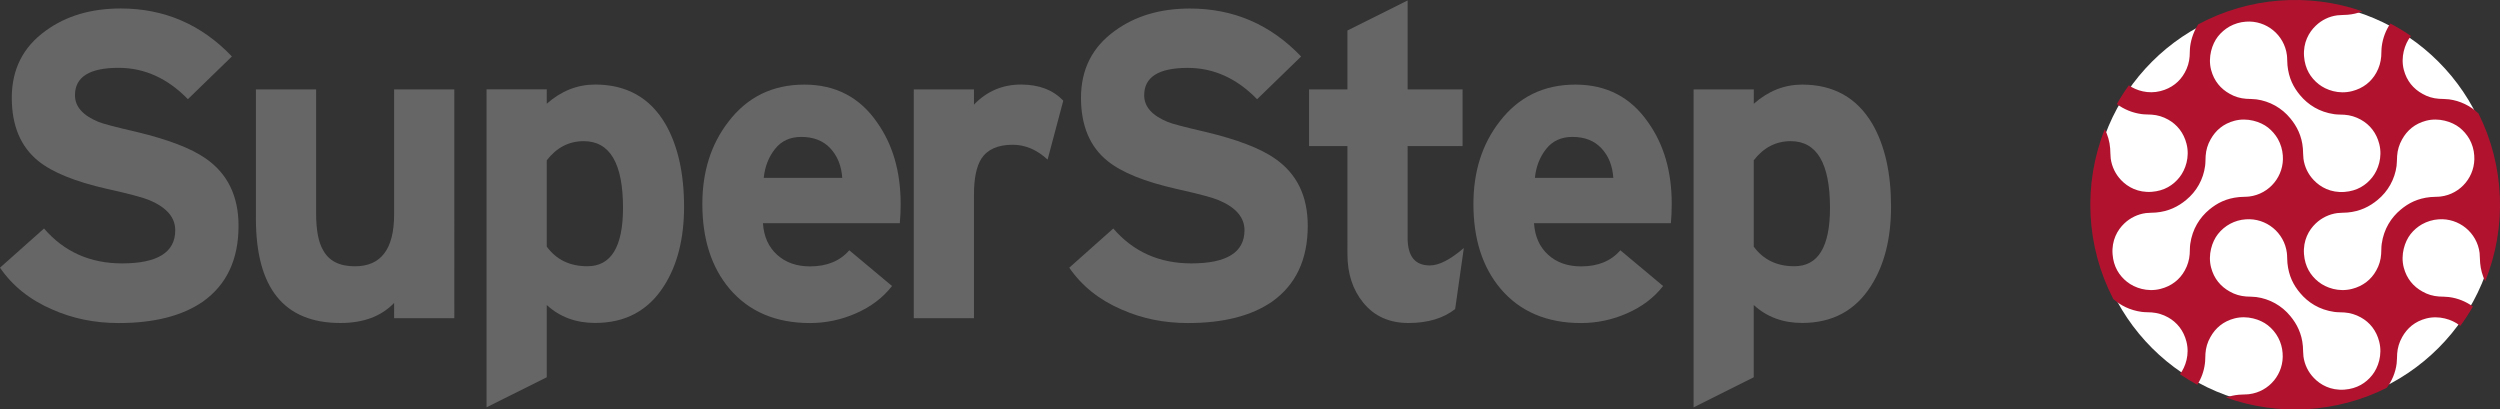
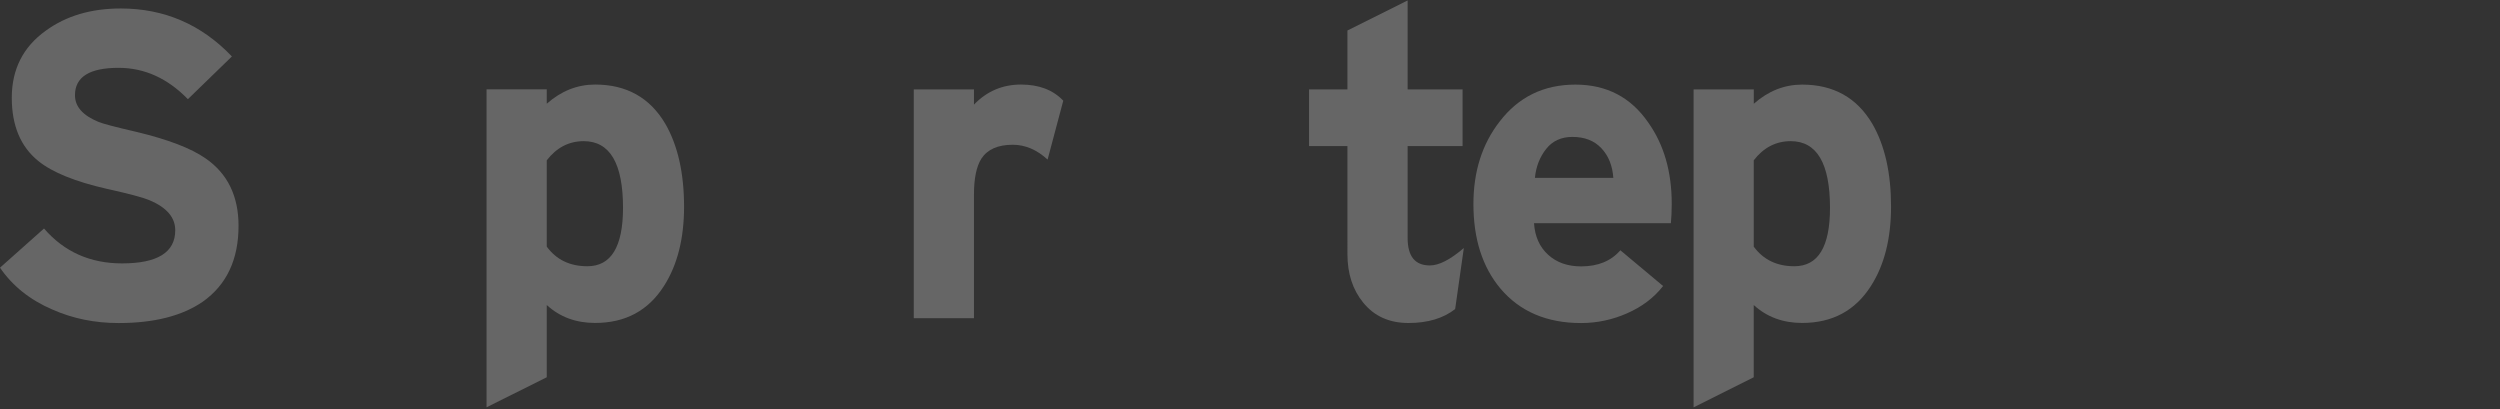
<svg xmlns="http://www.w3.org/2000/svg" version="1.1" id="Слой_1" x="0px" y="0px" viewBox="0 0 5008.6 820.4" style="enable-background:new 0 0 5008.6 820.4;" xml:space="preserve">
  <rect x="0" y="0" width="5008.6" height="820.4" fill="#333333" stroke="none" />
  <style type="text/css">
	.st0{fill:#FFFFFF;}
	.st1{fill:#B1132F;}
	.st2{fill:#666666;}
</style>
  <title>1111Ресурс 1</title>
-   <circle class="st0" cx="4598.3" cy="410.4" r="405.7" />
-   <path class="st1" d="M4760.6,542c-9.9,17.9-26.3,31.2-48.6,36.8c-26.6,6.8-51.8-2.2-66.7-13.9c-16-12.6-27.5-30.5-29.4-55.8  c-2-27.6,9.7-48.3,23.5-61.4c11.8-11.3,27-18.6,43.2-20.8c6.3-0.8,13.1-0.5,20.3-1.1c25.5-2.2,44.7-12.2,60.3-25.1  c21-17.1,34.6-41.5,38.2-68.3c0.8-6.3,0.6-12.9,1.1-20.3c0.8-11.5,4.2-22.7,9.9-32.8c10-18.1,25.6-31.5,48-37.4  c25.6-6.7,51.9,1.8,67,13.6c8,6.3,14.7,14.1,19.8,22.9c5.7,10.2,9.1,21.5,9.8,33.1c3.1,40.9-26.5,77.1-67.2,82.2  c-6.3,0.8-13.1,0.4-20.3,1.1c-25.9,2.5-44.2,12.1-60,25.3c-18.8,15.7-33.6,38.2-37.9,68.6c-0.9,6.4-0.6,13.4-1.1,20.3  C4769.8,520.6,4766.4,531.9,4760.6,542 M4752.8,751.2c-12.6,16-30.5,27.5-55.8,29.4c-27.6,2-48.3-9.7-61.4-23.5  c-11.4-11.8-18.7-26.9-20.8-43.2c-0.8-6.3-0.5-13.1-1.1-20.3c-2.1-25.5-12.2-44.7-25.1-60.3c-17.1-21-41.5-34.6-68.3-38.2  c-6.3-0.8-12.9-0.6-20.3-1.1c-11.5-0.8-22.8-4.1-32.8-9.9c-18.1-10-31.5-25.6-37.4-48c-6.7-25.6,1.8-51.9,13.6-67  c13.6-17.4,33.9-28.3,56-29.7c40.9-3,77.1,26.6,82.2,67.3c0.8,6.3,0.4,13.1,1.1,20.3c2.6,25.9,12.1,44.2,25.4,60  c15.7,18.8,38.2,33.6,68.6,37.9c6.4,0.9,13.4,0.6,20.3,1.1c11.5,0.9,22.7,4.2,32.8,9.9c17.9,9.9,31.2,26.3,36.8,48.6  C4773.4,711,4764.5,736.3,4752.8,751.2 M4388,488.9c-0.9,6.4-0.6,13.4-1.1,20.3c-0.8,11.5-4.2,22.7-9.9,32.8  c-9.9,17.9-26.3,31.2-48.6,36.8c-26.6,6.8-51.8-2.2-66.7-13.9c-16-12.6-27.5-30.5-29.3-55.8c-2-27.6,9.7-48.3,23.5-61.4  c11.8-11.3,27-18.6,43.2-20.8c6.3-0.8,13.1-0.5,20.3-1.1c25.5-2.2,44.7-12.2,60.3-25.1c21-17.1,34.6-41.5,38.1-68.3  c0.9-6.3,0.6-12.9,1.1-20.3c0.8-11.5,4.1-22.8,9.9-32.8c10-18.1,25.6-31.5,48-37.4c25.6-6.7,51.9,1.8,67,13.6  c8,6.3,14.7,14.1,19.8,22.9c5.7,10.2,9.1,21.5,9.9,33.1c3.1,40.9-26.5,77.1-67.2,82.2c-6.2,0.8-13.1,0.4-20.3,1.1  c-25.9,2.5-44.2,12.1-60.1,25.3C4407,436,4392.3,458.5,4388,488.9 M4443.5,73.1c6.3-8,14.1-14.7,22.9-19.8  c10.2-5.7,21.5-9.1,33.1-9.9c40.9-3.1,77.1,26.5,82.2,67.2c0.8,6.3,0.4,13.1,1.1,20.3c2.6,25.9,12.1,44.2,25.4,60  c15.7,18.8,38.2,33.6,68.6,37.9c6.4,0.9,13.4,0.6,20.3,1.1c11.5,0.8,22.7,4.2,32.8,9.9c17.9,9.9,31.2,26.4,36.8,48.6  c6.8,26.6-2.2,51.8-13.9,66.7c-12.6,16-30.5,27.5-55.8,29.4c-27.6,2-48.3-9.7-61.4-23.5c-11.4-11.8-18.7-26.9-20.8-43.2  c-0.8-6.3-0.5-13.1-1.1-20.3c-2.1-25.5-12.2-44.7-25.1-60.3c-17.1-21-41.5-34.6-68.3-38.2c-6.3-0.8-12.9-0.6-20.3-1.1  c-11.5-0.8-22.8-4.1-32.8-9.9c-18.1-10-31.5-25.6-37.4-48C4423.2,114.5,4431.7,88.1,4443.5,73.1 M4801.5,728.6  c0.8-6.3,0.6-12.9,1.1-20.3c0.8-11.5,4.2-22.7,9.9-32.8c10-18.1,25.6-31.5,48-37.4c25.6-6.7,51.9,1.8,67,13.6c0.5,0.4,1,0.9,1.5,1.3  c9.2-12.5,17.6-25.5,25.3-38.9c-14.2-10.2-30.7-16.8-48-19c-6.3-0.8-12.9-0.6-20.3-1.1c-11.5-0.8-22.8-4.1-32.8-9.9  c-18.1-10-31.5-25.6-37.4-48c-6.7-25.6,1.8-51.9,13.6-67c6.3-8,14.1-14.8,23-19.8c10.2-5.7,21.5-9.1,33.1-9.9  c40.9-3,77.1,26.6,82.2,67.3c0.7,6.3,0.4,13.1,1.1,20.3c1.1,12.7,4.6,25.1,10.1,36.6c43.8-108.8,39-231.2-13.4-336.2  c-16.2-15.5-36.9-25.5-59.1-28.4c-6.3-0.8-12.9-0.6-20.3-1.1c-11.5-0.8-22.8-4.1-32.8-9.9c-18.1-10-31.5-25.6-37.4-48  c-6.7-25.6,1.8-51.9,13.6-67c0.3-0.3,0.6-0.6,0.8-0.9c-13.3-9.1-27.1-17.4-41.4-25c-9.2,13.7-15.1,29.3-17.2,45.6  c-0.9,6.4-0.6,13.4-1.1,20.3c-0.9,11.5-4.2,22.7-9.9,32.8c-9.9,17.9-26.3,31.2-48.6,36.8c-26.6,6.8-51.8-2.2-66.7-13.9  c-16-12.6-27.5-30.5-29.4-55.8c-2-27.6,9.7-48.3,23.5-61.4c11.8-11.4,26.9-18.7,43.2-20.8c6.3-0.8,13.1-0.5,20.3-1.1  c10.2-0.8,20.3-3.1,29.8-6.9C4624.3-15,4505-5.5,4403.9,48.9c-8.4,13.2-13.9,28.2-16,43.7c-0.9,6.4-0.6,13.4-1.1,20.3  c-0.8,11.5-4.2,22.8-9.9,32.8c-9.9,17.9-26.3,31.2-48.6,36.8c-24.7,6.3-48.1-1-63.3-11.5c-8.7,12.1-16.7,24.6-24,37.5  c14.6,10.8,31.7,17.7,49.7,20.1c6.4,0.9,13.4,0.6,20.3,1.1c11.5,0.8,22.7,4.2,32.8,9.9c17.8,9.9,31.2,26.4,36.8,48.6  c6.8,26.6-2.2,51.8-13.9,66.7c-12.6,16-30.5,27.5-55.8,29.4c-27.6,2-48.3-9.7-61.4-23.5c-11.3-11.8-18.6-27-20.8-43.2  c-0.8-6.3-0.5-13.1-1.1-20.3c-1-13.4-4.7-26.5-10.8-38.5c-43.9,110.5-37.7,234.7,17.1,340.3c14.5,12.8,33.2,22.4,56.6,25.7  c6.4,0.9,13.4,0.6,20.3,1.1c11.5,0.9,22.7,4.2,32.8,9.9c17.8,9.9,31.2,26.3,36.8,48.6c6.6,25.8-1.7,50.3-12.9,65.3  c11.2,7.6,22.7,14.7,34.6,21.2c8.2-12.8,13.4-27.3,15.3-42.4c0.9-6.3,0.6-12.9,1.1-20.3c0.8-11.5,4.1-22.8,9.9-32.8  c10-18.1,25.6-31.5,48-37.4c25.6-6.7,51.9,1.8,67,13.6c17.4,13.6,28.3,33.9,29.7,56c3.2,40.9-26.4,77.1-67.2,82.1  c-6.2,0.8-13.1,0.4-20.3,1.1c-8.9,0.8-17.6,2.7-26,5.6c105.5,37.7,221.9,30.7,322.1-19.4C4792.4,762.9,4799.2,746.2,4801.5,728.6" />
  <g>
    <path class="st2" d="M477.9,452.4c0,67.6-23.9,118.2-71.6,152c-41.4,28.5-97.6,42.8-168.6,42.8c-47.8,0-92-9-132.8-27.1   C60.1,600.9,25.1,572.9,0,536.3l88.2-78.5c40.2,46.6,92.3,69.9,156.3,69.9c71.1,0,106.6-22.1,106.6-66.4   c0-25.7-17.2-45.7-51.6-60.2c-12.2-5.2-40.4-12.8-84.7-22.6c-64-14.5-110-33.2-138-55.9C41.4,294,23.6,251.8,23.6,195.9   c0-57.1,22.7-101.9,68.1-134.4c40.7-29.7,90.8-44.5,150.2-44.5c87.3,0,161.6,32,222.7,96.1l-88.2,85.6   c-40.7-41.9-87-62.8-138.9-62.8c-58.3,0-87.4,18.3-87.3,55c0,22.7,15.7,40.4,47.1,53.3c8.1,3.5,33.5,10.2,75.9,20   c63.5,15.2,109.8,32.9,138.9,53.3C456,347.9,477.9,392.9,477.9,452.4" />
-     <path class="st2" d="M910.1,637.5H789.6v-30.6c-25.7,26.8-61.4,40.2-107.5,40.2c-113,0-169.5-69.9-169.4-209.6V179.1h120.6V427   c0,33.8,4.7,58.5,14,74.2c11.7,21.6,32.9,32.4,63.8,32.3c52.4,0,78.5-34.6,78.5-104V179.1h120.6V637.5z" />
    <path class="st2" d="M1248.2,416.5c0-89-26.2-133.6-78.6-133.7c-29.7,0-54.5,12.8-74.2,38.4v172.9c19.2,26.2,46.3,39.3,81.2,39.3   C1224.2,533.6,1248.1,494.6,1248.2,416.5 M1370.5,413.9c0,64-13.4,117-40.2,158.9c-31.4,49.5-77.4,74.2-138,74.2   c-38.5,0-70.7-11.9-96.9-35.9v144.7l-120.6,60.2v-637h120.6v28.8c29.1-25.7,61.4-38.4,96.9-38.4c62.8,0,109.7,26.2,140.6,78.6   C1357.9,291.2,1370.4,346.5,1370.5,413.9" />
-     <path class="st2" d="M1687.4,356.3c-1.7-24.5-9.8-44.2-24.1-59.4s-33.7-22.6-58.1-22.6c-22.1,0-39.7,8-52.4,24   s-20.4,35.4-22.7,58.1L1687.4,356.3z M1804.4,408.7c0.1,12.8-0.5,25.6-1.7,38.4h-274.2c1.7,26.8,11.3,47.9,28.4,63.4   s39.1,23.2,66,23.2c33.8,0,60-10.8,78.6-32.3l85.6,71.6c-18.1,23.3-42.1,41.5-72,54.6c-29,12.9-60.4,19.6-92.2,19.6   c-68.7,0-122.6-23-161.6-69c-36.1-43.1-54.2-99.5-54.2-169.4c0-65.2,17.5-120.2,52.4-165.1c37.8-49.5,88.5-74.2,152-74.2   c62.3,0,110.9,25.3,145.8,75.9C1788.7,289.7,1804.4,344,1804.4,408.7" />
    <path class="st2" d="M2130.2,201.7l-31.4,118c-21.6-19.8-44.8-29.7-69.9-29.7c-29.7,0-50.7,9.3-62.8,27.9   c-9.9,15.7-14.8,39.7-14.8,71.6v248h-120.6V179.1h120.6v30.5c25.7-26.8,57.1-40.2,94.3-40.2   C2081.6,169.4,2109.7,180.2,2130.2,201.7" />
-     <path class="st2" d="M2620,452.4c0,67.6-23.9,118.2-71.6,152c-41.4,28.5-97.5,42.8-168.5,42.8c-47.8,0-92-9-132.8-27.1   c-44.8-19.2-79.7-47.2-104.9-83.8l88.2-78.5c40.2,46.6,92.3,69.9,156.3,69.9c71,0,106.5-22.1,106.6-66.4   c0-25.7-17.2-45.7-51.6-60.2c-12.2-5.2-40.4-12.8-84.7-22.6c-64-14.5-110-33.2-138-55.9c-35.5-28.5-53.2-70.7-53.3-126.6   c0-57.1,22.7-101.9,68.1-134.4c40.7-29.7,90.8-44.5,150.2-44.5c87.3,0,161.6,32,222.7,96.1l-88.2,85.6   c-40.7-41.9-87-62.8-138.9-62.8c-58.3,0-87.4,18.3-87.3,55c0,22.7,15.7,40.4,47.1,53.3c8.1,3.5,33.5,10.2,75.9,20   c63.5,15.2,109.8,32.9,138.9,53.3C2598.3,347.9,2620,393,2620,452.4" />
    <path class="st2" d="M2932.7,496.9l-17.4,122.3c-23.8,18.6-55,27.9-93.5,27.9c-38.5,0-68.7-13.6-90.9-41.1   c-20.9-25.7-31.4-57.9-31.4-96.9V292.6h-76.9V179.1h76.9v-118l120.6-60.2v178.2h110.1v113.5h-110.1v184.2c0,36.7,14.8,55,44.5,55   C2882.7,531.9,2905.4,520.3,2932.7,496.9" />
    <path class="st2" d="M3232.2,356.3c-1.7-24.5-9.7-44.3-24-59.4c-14.3-15.2-33.6-22.6-58.1-22.6c-22.1,0-39.7,8-52.4,24   s-20.4,35.4-22.6,58.1L3232.2,356.3z M3349.2,408.7c0,14-0.6,26.8-1.7,38.4h-274.2c1.7,26.8,11.3,47.9,28.4,63.4s39.1,23.2,66,23.2   c33.8,0,60-10.8,78.6-32.3l85.6,71.6c-18.1,23.3-42.1,41.5-72,54.6c-29,12.9-60.4,19.6-92.2,19.6c-68.7,0-122.6-23-161.6-69   c-36.1-43.1-54.2-99.5-54.2-169.4c0-65.2,17.5-120.2,52.4-165.1c37.8-49.5,88.5-74.2,152-74.2c62.3,0,110.9,25.3,145.8,75.9   C3333.6,289.7,3349.3,344,3349.2,408.7" />
    <path class="st2" d="M3666.3,416.5c0-89-26.2-133.6-78.6-133.7c-29.7,0-54.5,12.8-74.2,38.4v172.9c19.2,26.2,46.3,39.3,81.2,39.3   C3642.4,533.6,3666.3,494.6,3666.3,416.5 M3788.6,413.9c0,64-13.4,117-40.2,158.9c-31.4,49.5-77.4,74.2-138,74.2   c-38.4,0-70.7-12-96.9-35.9v144.7L3393,816.1v-637h120.6v28.8c29.1-25.7,61.4-38.4,96.9-38.4c62.8,0,109.7,26.2,140.6,78.6   C3776.1,291.2,3788.6,346.5,3788.6,413.9" />
  </g>
</svg>